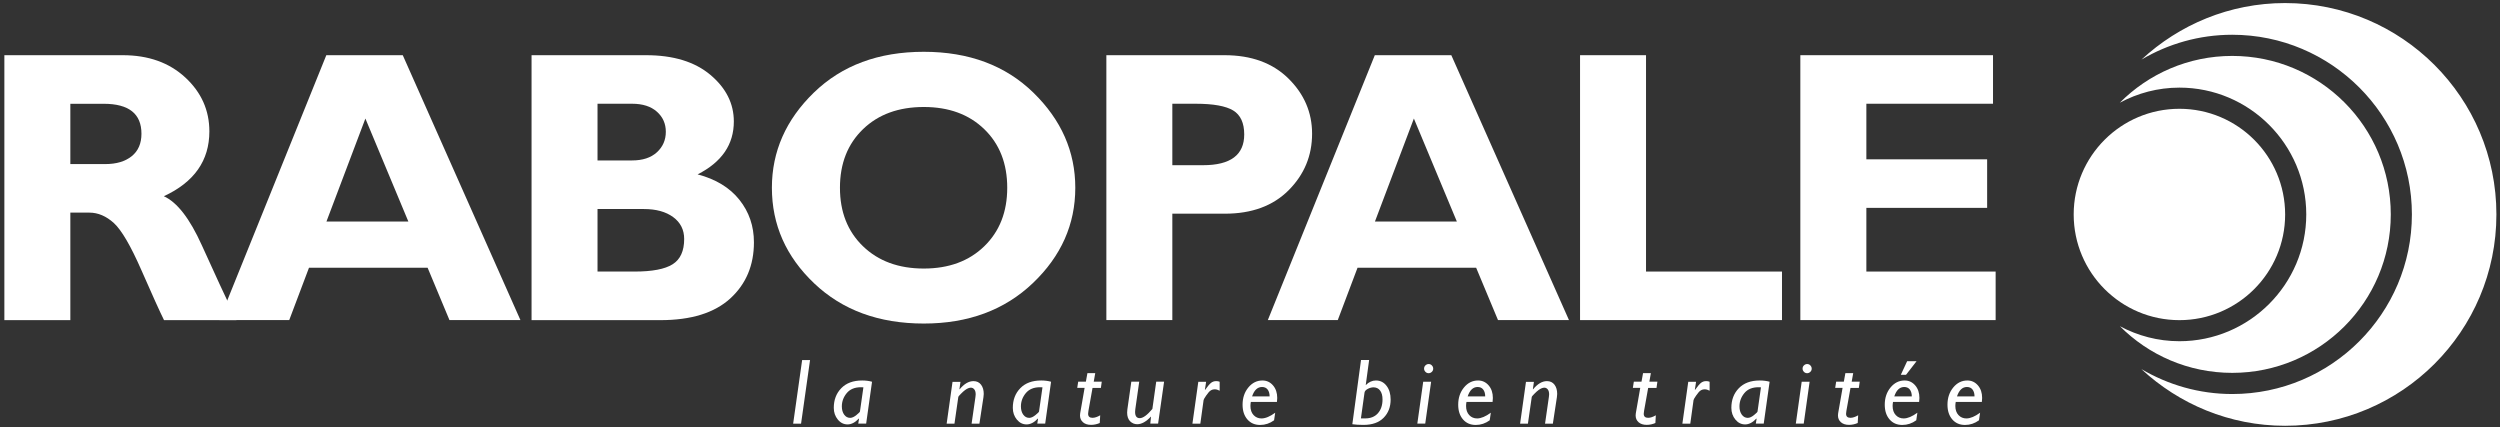
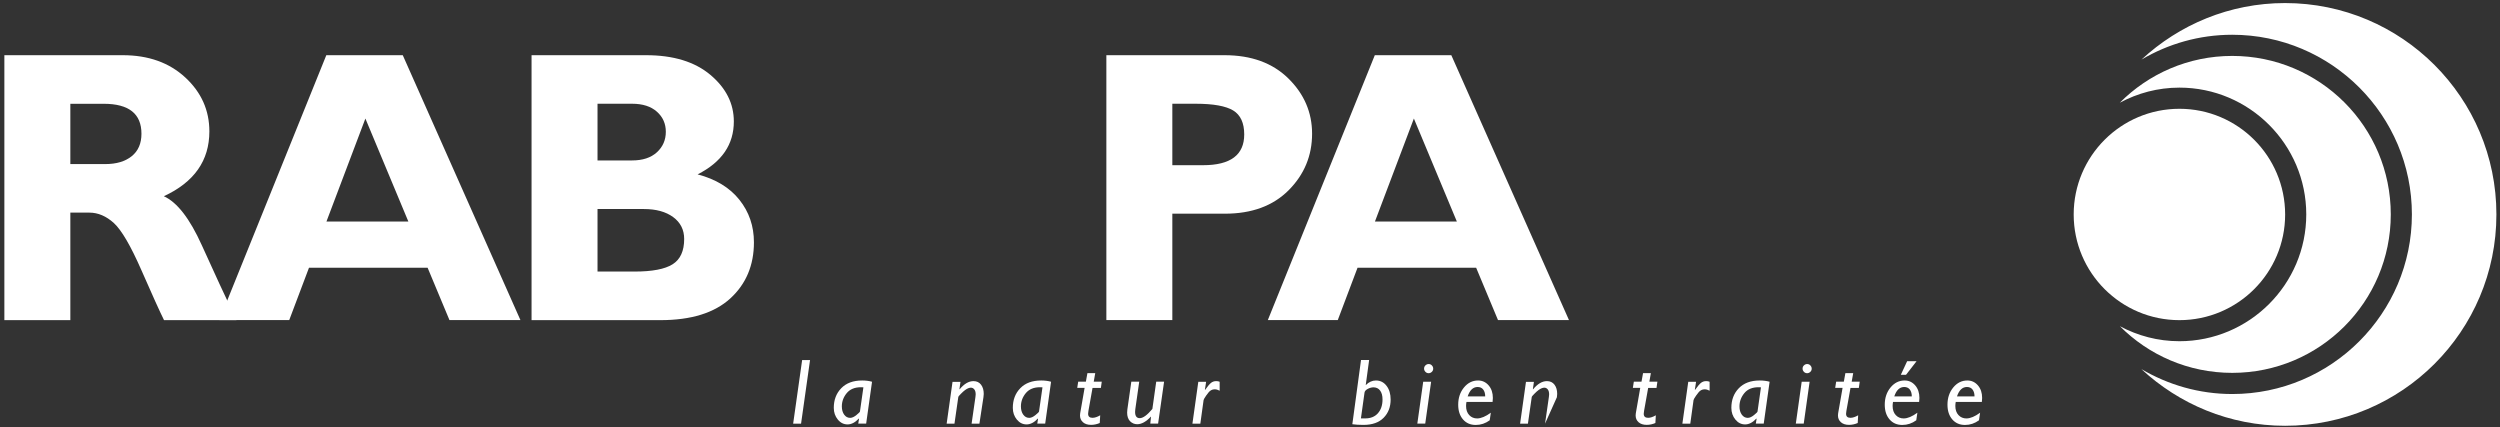
<svg xmlns="http://www.w3.org/2000/svg" width="515px" height="88px" viewBox="0 0 515 88" version="1.1">
  <rect x="0" y="0" width="515" height="88" fill="#333333" stroke="none" />
  <g stroke="none" stroke-width="1" fill="none" fill-rule="evenodd">
    <g transform="translate(0.9, 0.63)" fill-rule="nonzero">
      <g transform="translate(0, 10.04)">
        <path d="M2.84217094e-14,0.7 L24.38,0.7 C29.67,0.7 33.96,2.23 37.27,5.29 C40.58,8.35 42.23,12.05 42.23,16.4 C42.23,22.41 39.11,26.86 32.85,29.75 C35.59,31 38.19,34.35 40.66,39.82 C43.13,45.29 45.51,50.44 47.81,55.28 L32.89,55.28 C32,53.48 30.45,50.06 28.24,45.01 C26.03,39.96 24.13,36.72 22.56,35.28 C20.98,33.85 19.3,33.13 17.5,33.13 L13.59,33.13 L13.59,55.28 L2.84217094e-14,55.28 L2.84217094e-14,0.7 Z M13.59,10.7 L13.59,23.13 L20.78,23.13 C23.07,23.13 24.89,22.59 26.23,21.51 C27.57,20.43 28.24,18.89 28.24,16.88 C28.24,12.77 25.65,10.71 20.47,10.71 L13.59,10.71 L13.59,10.7 Z" fill="#FFFFFF" />
        <path d="M82.07,0.7 L106.31,55.27 L91.69,55.27 L87.19,44.49 L62.75,44.49 L58.68,55.27 L44.28,55.27 L66.32,0.7 L82.07,0.7 Z M83.22,34.96 L74.37,13.75 L66.35,34.96 L83.22,34.96 Z" fill="#FFFFFF" />
        <path d="M108.6,0.7 L132.19,0.7 C137.81,0.7 142.23,2.05 145.45,4.76 C148.67,7.47 150.27,10.67 150.27,14.36 C150.27,19.1 147.78,22.73 142.81,25.25 C146.56,26.24 149.43,27.99 151.42,30.49 C153.41,32.99 154.41,35.91 154.41,39.25 C154.41,43.99 152.78,47.85 149.53,50.82 C146.27,53.79 141.48,55.28 135.15,55.28 L108.6,55.28 L108.6,0.7 Z M122.19,10.7 L122.19,22.38 L129.3,22.38 C131.49,22.38 133.19,21.82 134.42,20.7 C135.64,19.58 136.26,18.17 136.26,16.48 C136.26,14.81 135.65,13.43 134.42,12.34 C133.2,11.25 131.49,10.7 129.3,10.7 L122.19,10.7 Z M122.19,32.38 L122.19,45.27 L129.85,45.27 C133.47,45.27 136.07,44.77 137.66,43.77 C139.25,42.77 140.04,41.03 140.04,38.56 C140.04,36.66 139.28,35.16 137.77,34.05 C136.26,32.94 134.24,32.39 131.72,32.39 L122.19,32.39 L122.19,32.38 Z" fill="#FFFFFF" />
-         <path d="M189.4,0 C198.7,0 206.22,2.81 211.98,8.42 C217.73,14.03 220.61,20.56 220.61,28.01 C220.61,35.56 217.69,42.11 211.86,47.66 C206.03,53.21 198.54,55.98 189.4,55.98 C180.15,55.98 172.63,53.22 166.82,47.7 C161.01,42.18 158.11,35.62 158.11,28.01 C158.11,20.54 160.99,14 166.76,8.4 C172.54,2.8 180.08,0 189.4,0 Z M189.4,44.65 C194.56,44.65 198.71,43.12 201.86,40.06 C205.01,37 206.59,32.98 206.59,28.01 C206.59,23.01 205.01,18.99 201.86,15.94 C198.71,12.89 194.56,11.37 189.4,11.37 C184.22,11.37 180.04,12.89 176.88,15.94 C173.72,18.99 172.13,23.01 172.13,28.01 C172.13,32.98 173.71,37 176.88,40.06 C180.05,43.12 184.22,44.65 189.4,44.65 Z" fill="#FFFFFF" />
        <path d="M227.01,0.7 L251.35,0.7 C256.87,0.7 261.26,2.3 264.51,5.5 C267.76,8.7 269.39,12.49 269.39,16.87 C269.39,21.4 267.78,25.28 264.57,28.51 C261.35,31.74 256.97,33.35 251.43,33.35 L240.6,33.35 L240.6,55.26 L227.01,55.26 L227.01,0.7 Z M240.6,10.7 L240.6,23.36 L246.93,23.36 C252.58,23.36 255.41,21.25 255.41,17.03 C255.41,14.66 254.65,13.01 253.14,12.09 C251.63,11.17 249.05,10.7 245.41,10.7 L240.6,10.7 Z" fill="#FFFFFF" />
        <path d="M298.07,0.7 L322.31,55.27 L307.69,55.27 L303.19,44.49 L278.75,44.49 L274.68,55.27 L260.27,55.27 L282.31,0.7 L298.07,0.7 Z M299.21,34.96 L290.36,13.75 L282.34,34.96 L299.21,34.96 Z" fill="#FFFFFF" />
-         <polygon fill="#FFFFFF" points="366.19 45.27 366.19 55.27 324.59 55.27 324.59 0.7 338.18 0.7 338.18 45.27" />
-         <polygon fill="#FFFFFF" points="410.2 45.27 410.2 55.27 369.97 55.27 369.97 0.7 409.66 0.7 409.66 10.7 383.57 10.7 383.57 22.15 408.45 22.15 408.45 32.15 383.57 32.15 383.57 45.27 410.2 45.27" />
      </g>
      <path d="M513.36,43.55 C513.36,19.5 493.87,7.10542736e-15 469.82,7.10542736e-15 C458.39,7.10542736e-15 448.01,4.45 440.24,11.65 C445.73,8.41 452.11,6.53 458.94,6.53 C479.35,6.53 495.95,23.13 495.95,43.54 C495.95,63.94 479.35,80.54 458.94,80.54 C452.11,80.54 445.72,78.64 440.22,75.4 C448,82.62 458.39,87.08 469.83,87.08 C493.87,87.08 513.36,67.59 513.36,43.55" fill="#FFFFFF" />
      <path d="M458.94,10.89 C449.89,10.89 441.7,14.58 435.78,20.53 C439.45,18.56 443.61,17.42 448.06,17.42 C462.46,17.42 474.19,29.14 474.19,43.54 C474.19,57.94 462.46,69.66 448.06,69.66 C443.62,69.66 439.46,68.53 435.8,66.57 C441.72,72.51 449.9,76.18 458.94,76.18 C476.99,76.18 491.6,61.56 491.6,43.54 C491.6,25.51 476.99,10.89 458.94,10.89 Z" fill="#FFFFFF" />
      <path d="M448.06,21.78 C436.04,21.78 426.28,31.52 426.28,43.55 C426.28,55.57 436.04,65.32 448.06,65.32 C460.08,65.32 469.84,55.57 469.84,43.55 C469.83,31.52 460.07,21.78 448.06,21.78 Z" fill="#FFFFFF" />
      <g transform="translate(162.49, 73.53)" fill="#FFFFFF">
        <polygon points="3.48 0.01 1.63 13.11 0 13.11 1.85 0.01" />
        <path d="M16.25,4.48 L15.04,13.1 L13.41,13.1 L13.57,12.11 L13.53,12.06 C12.77,12.87 12,13.27 11.21,13.27 C10.42,13.27 9.75,12.94 9.2,12.27 C8.65,11.6 8.37,10.8 8.37,9.86 C8.37,8.22 8.88,6.87 9.91,5.81 C10.94,4.75 12.37,4.22 14.22,4.22 C14.96,4.22 15.64,4.31 16.25,4.48 Z M13.76,10.61 L14.47,5.63 C14.29,5.62 14.13,5.61 13.96,5.61 C12.68,5.61 11.7,6.02 11.03,6.83 C10.36,7.65 10.03,8.56 10.03,9.56 C10.03,10.25 10.19,10.82 10.51,11.26 C10.83,11.7 11.24,11.92 11.74,11.92 C12.13,11.92 12.57,11.72 13.04,11.33 C13.5,10.96 13.74,10.72 13.76,10.61 Z" />
        <path d="M34.47,4.48 L34.25,6.01 L34.29,6.04 C35.21,4.92 36.16,4.35 37.15,4.35 C37.82,4.35 38.34,4.6 38.71,5.09 C39.08,5.58 39.26,6.21 39.26,6.99 C39.26,7.21 39.24,7.44 39.2,7.67 L38.37,13.11 L36.76,13.11 L37.55,7.62 C37.58,7.43 37.6,7.25 37.6,7.09 C37.6,6.64 37.51,6.3 37.32,6.06 C37.13,5.82 36.9,5.7 36.61,5.7 C36.45,5.7 36.26,5.74 36.06,5.82 C35.86,5.9 35.64,6.03 35.41,6.2 C35.18,6.37 34.89,6.62 34.55,6.97 C34.21,7.31 34.03,7.53 34.02,7.63 L33.23,13.12 L31.62,13.12 L32.83,4.5 L34.47,4.5 L34.47,4.48 Z" />
        <path d="M53.13,4.48 L51.92,13.1 L50.29,13.1 L50.45,12.11 L50.41,12.06 C49.65,12.87 48.88,13.27 48.09,13.27 C47.3,13.27 46.63,12.94 46.08,12.27 C45.53,11.6 45.25,10.8 45.25,9.86 C45.25,8.22 45.76,6.87 46.79,5.81 C47.82,4.75 49.25,4.22 51.1,4.22 C51.85,4.22 52.53,4.31 53.13,4.48 Z M50.65,10.61 L51.36,5.63 C51.18,5.62 51.02,5.61 50.85,5.61 C49.57,5.61 48.59,6.02 47.92,6.83 C47.25,7.65 46.92,8.56 46.92,9.56 C46.92,10.25 47.08,10.82 47.4,11.26 C47.72,11.7 48.13,11.92 48.63,11.92 C49.02,11.92 49.46,11.72 49.93,11.33 C50.39,10.96 50.63,10.72 50.65,10.61 Z" />
        <path d="M63.57,4.48 L63.39,5.76 L61.67,5.76 L60.83,10.47 C60.79,10.71 60.76,10.91 60.76,11.07 C60.76,11.63 61.06,11.91 61.67,11.91 C62.12,11.91 62.65,11.74 63.25,11.39 L63.16,12.98 C62.56,13.24 61.96,13.36 61.37,13.36 C60.66,13.36 60.11,13.18 59.7,12.82 C59.29,12.46 59.09,11.99 59.09,11.4 C59.09,11.26 59.1,11.11 59.13,10.96 L60.04,5.74 L58.52,5.74 L58.72,4.46 L60.3,4.46 L60.62,2.7 L62.23,2.7 L61.92,4.46 L63.57,4.46 L63.57,4.48 Z" />
        <path d="M76.41,4.48 L75.18,13.1 L73.57,13.1 L73.72,11.64 C72.73,12.7 71.78,13.23 70.88,13.23 C70.3,13.23 69.81,13.02 69.4,12.61 C69,12.19 68.8,11.6 68.8,10.83 C68.8,10.61 68.82,10.39 68.85,10.16 L69.66,4.47 L71.29,4.47 L70.48,10.16 C70.46,10.35 70.44,10.52 70.44,10.69 C70.44,11.55 70.76,11.98 71.4,11.98 C72.07,11.98 72.94,11.35 74,10.08 L74.79,4.47 L76.41,4.47 L76.41,4.48 Z" />
        <path d="M85.07,4.48 L84.82,6.12 L84.86,6.16 C85.37,5.43 85.78,4.95 86.08,4.71 C86.38,4.47 86.74,4.35 87.15,4.35 C87.41,4.35 87.64,4.39 87.86,4.48 L87.86,6.33 C87.52,6.14 87.18,6.04 86.86,6.04 C86.54,6.04 86.26,6.12 86.01,6.28 C85.76,6.44 85.46,6.78 85.1,7.3 C84.74,7.82 84.56,8.14 84.55,8.25 L83.88,13.11 L82.25,13.11 L83.46,4.49 L85.07,4.49 L85.07,4.48 Z" />
-         <path d="M99.3,10.86 L99.07,12.42 C98.19,13.06 97.24,13.38 96.19,13.38 C95.1,13.38 94.23,13 93.57,12.24 C92.91,11.48 92.58,10.47 92.58,9.21 C92.58,7.8 92.98,6.62 93.77,5.66 C94.56,4.7 95.53,4.22 96.67,4.22 C97.55,4.22 98.27,4.56 98.85,5.23 C99.43,5.9 99.72,6.77 99.72,7.83 C99.72,8.09 99.7,8.36 99.66,8.64 L94.28,8.64 C94.23,8.93 94.2,9.2 94.2,9.47 C94.2,10.26 94.42,10.89 94.85,11.35 C95.28,11.81 95.83,12.04 96.49,12.04 C97.3,12.03 98.24,11.64 99.3,10.86 Z M94.54,7.5 L98.15,7.5 C98.15,6.9 98.01,6.43 97.74,6.08 C97.47,5.73 97.08,5.56 96.59,5.56 C95.66,5.56 94.97,6.21 94.54,7.5 Z" />
        <path d="M118.65,0.01 L117.95,5.18 C118.58,4.54 119.28,4.22 120.05,4.22 C120.94,4.22 121.67,4.58 122.23,5.31 C122.8,6.04 123.08,6.99 123.08,8.15 C123.08,9.68 122.6,10.93 121.64,11.9 C120.68,12.88 119.29,13.37 117.48,13.37 C116.59,13.37 115.82,13.32 115.19,13.23 L116.98,2.84217094e-14 L118.65,2.84217094e-14 L118.65,0.01 Z M116.96,12.03 L117.86,12.03 C118.96,12.03 119.83,11.68 120.46,10.97 C121.09,10.26 121.41,9.31 121.41,8.12 C121.41,7.34 121.24,6.73 120.91,6.29 C120.58,5.85 120.12,5.63 119.54,5.63 C119.17,5.63 118.78,5.74 118.37,5.95 C117.96,6.17 117.74,6.42 117.7,6.72 L116.96,12.03 Z" />
        <path d="M131.42,4.48 L130.21,13.1 L128.58,13.1 L129.79,4.48 L131.42,4.48 Z M129.97,1.78 C129.97,1.52 130.06,1.29 130.25,1.11 C130.44,0.93 130.66,0.83 130.91,0.83 C131.16,0.83 131.39,0.92 131.57,1.11 C131.75,1.3 131.85,1.52 131.85,1.78 C131.85,2.04 131.76,2.26 131.57,2.44 C131.38,2.62 131.16,2.72 130.91,2.72 C130.66,2.72 130.43,2.63 130.25,2.44 C130.07,2.25 129.97,2.04 129.97,1.78 Z" />
        <path d="M143.72,10.86 L143.49,12.42 C142.61,13.06 141.66,13.38 140.61,13.38 C139.52,13.38 138.65,13 137.99,12.24 C137.33,11.48 137,10.47 137,9.21 C137,7.8 137.4,6.62 138.19,5.66 C138.98,4.7 139.95,4.22 141.09,4.22 C141.97,4.22 142.69,4.56 143.27,5.23 C143.85,5.9 144.14,6.77 144.14,7.83 C144.14,8.09 144.12,8.36 144.08,8.64 L138.7,8.64 C138.65,8.93 138.62,9.2 138.62,9.47 C138.62,10.26 138.84,10.89 139.27,11.35 C139.7,11.81 140.25,12.04 140.91,12.04 C141.71,12.03 142.65,11.64 143.72,10.86 Z M138.95,7.5 L142.56,7.5 C142.56,6.9 142.42,6.43 142.15,6.08 C141.88,5.73 141.49,5.56 141,5.56 C140.07,5.56 139.38,6.21 138.95,7.5 Z" />
-         <path d="M152.6,4.48 L152.38,6.01 L152.42,6.04 C153.34,4.92 154.29,4.35 155.28,4.35 C155.95,4.35 156.47,4.6 156.84,5.09 C157.21,5.58 157.39,6.21 157.39,6.99 C157.39,7.21 157.37,7.44 157.33,7.67 L156.5,13.11 L154.89,13.11 L155.68,7.62 C155.71,7.43 155.73,7.25 155.73,7.09 C155.73,6.64 155.64,6.3 155.45,6.06 C155.26,5.82 155.03,5.7 154.74,5.7 C154.58,5.7 154.39,5.74 154.19,5.82 C153.99,5.9 153.77,6.03 153.54,6.2 C153.31,6.37 153.02,6.62 152.68,6.97 C152.34,7.31 152.16,7.53 152.15,7.63 L151.36,13.12 L149.75,13.12 L150.96,4.5 L152.6,4.5 L152.6,4.48 Z" />
+         <path d="M152.6,4.48 L152.38,6.01 L152.42,6.04 C153.34,4.92 154.29,4.35 155.28,4.35 C155.95,4.35 156.47,4.6 156.84,5.09 C157.21,5.58 157.39,6.21 157.39,6.99 C157.39,7.21 157.37,7.44 157.33,7.67 L154.89,13.11 L155.68,7.62 C155.71,7.43 155.73,7.25 155.73,7.09 C155.73,6.64 155.64,6.3 155.45,6.06 C155.26,5.82 155.03,5.7 154.74,5.7 C154.58,5.7 154.39,5.74 154.19,5.82 C153.99,5.9 153.77,6.03 153.54,6.2 C153.31,6.37 153.02,6.62 152.68,6.97 C152.34,7.31 152.16,7.53 152.15,7.63 L151.36,13.12 L149.75,13.12 L150.96,4.5 L152.6,4.5 L152.6,4.48 Z" />
        <path d="M178.03,4.48 L177.85,5.76 L176.13,5.76 L175.29,10.47 C175.25,10.71 175.22,10.91 175.22,11.07 C175.22,11.63 175.52,11.91 176.13,11.91 C176.58,11.91 177.11,11.74 177.71,11.39 L177.62,12.98 C177.02,13.24 176.42,13.36 175.83,13.36 C175.12,13.36 174.57,13.18 174.16,12.82 C173.75,12.46 173.55,11.99 173.55,11.4 C173.55,11.26 173.56,11.11 173.59,10.96 L174.5,5.74 L172.98,5.74 L173.18,4.46 L174.76,4.46 L175.08,2.7 L176.69,2.7 L176.38,4.46 L178.03,4.46 L178.03,4.48 Z" />
        <path d="M186,4.48 L185.75,6.12 L185.79,6.16 C186.3,5.43 186.71,4.95 187.01,4.71 C187.31,4.47 187.67,4.35 188.08,4.35 C188.34,4.35 188.57,4.39 188.79,4.48 L188.79,6.33 C188.45,6.14 188.11,6.04 187.79,6.04 C187.47,6.04 187.19,6.12 186.94,6.28 C186.69,6.44 186.39,6.78 186.03,7.3 C185.67,7.82 185.49,8.14 185.48,8.25 L184.81,13.11 L183.18,13.11 L184.39,4.49 L186,4.49 L186,4.48 Z" />
        <path d="M201.15,4.48 L199.94,13.1 L198.31,13.1 L198.47,12.11 L198.43,12.06 C197.67,12.87 196.9,13.27 196.11,13.27 C195.32,13.27 194.65,12.94 194.1,12.27 C193.55,11.6 193.27,10.8 193.27,9.86 C193.27,8.22 193.78,6.87 194.81,5.81 C195.84,4.75 197.27,4.22 199.12,4.22 C199.87,4.22 200.55,4.31 201.15,4.48 Z M198.66,10.61 L199.37,5.63 C199.2,5.62 199.03,5.61 198.86,5.61 C197.58,5.61 196.6,6.02 195.94,6.83 C195.27,7.65 194.94,8.56 194.94,9.56 C194.94,10.25 195.1,10.82 195.42,11.26 C195.74,11.7 196.15,11.92 196.65,11.92 C197.04,11.92 197.48,11.72 197.95,11.33 C198.41,10.96 198.65,10.72 198.66,10.61 Z" />
        <path d="M209.39,4.48 L208.18,13.1 L206.55,13.1 L207.76,4.48 L209.39,4.48 Z M207.94,1.78 C207.94,1.52 208.03,1.29 208.22,1.11 C208.41,0.93 208.63,0.83 208.88,0.83 C209.13,0.83 209.36,0.92 209.54,1.11 C209.72,1.3 209.82,1.52 209.82,1.78 C209.82,2.04 209.73,2.26 209.54,2.44 C209.35,2.62 209.13,2.72 208.88,2.72 C208.63,2.72 208.4,2.63 208.22,2.44 C208.04,2.25 207.94,2.04 207.94,1.78 Z" />
        <path d="M219.71,4.48 L219.53,5.76 L217.81,5.76 L216.97,10.47 C216.93,10.71 216.9,10.91 216.9,11.07 C216.9,11.63 217.2,11.91 217.81,11.91 C218.26,11.91 218.79,11.74 219.39,11.39 L219.3,12.98 C218.7,13.24 218.1,13.36 217.51,13.36 C216.8,13.36 216.25,13.18 215.84,12.82 C215.43,12.46 215.23,11.99 215.23,11.4 C215.23,11.26 215.24,11.11 215.27,10.96 L216.18,5.74 L214.66,5.74 L214.86,4.46 L216.44,4.46 L216.76,2.7 L218.37,2.7 L218.06,4.46 L219.71,4.46 L219.71,4.48 Z" />
        <path d="M231.59,10.86 L231.36,12.42 C230.48,13.06 229.53,13.38 228.48,13.38 C227.39,13.38 226.52,13 225.86,12.24 C225.2,11.48 224.87,10.47 224.87,9.21 C224.87,7.8 225.27,6.62 226.06,5.66 C226.85,4.7 227.82,4.22 228.96,4.22 C229.84,4.22 230.56,4.56 231.14,5.23 C231.72,5.9 232.01,6.77 232.01,7.83 C232.01,8.09 231.99,8.36 231.95,8.64 L226.57,8.64 C226.52,8.93 226.49,9.2 226.49,9.47 C226.49,10.26 226.71,10.89 227.14,11.35 C227.57,11.81 228.12,12.04 228.78,12.04 C229.59,12.03 230.52,11.64 231.59,10.86 Z M226.83,7.5 L230.44,7.5 C230.44,6.9 230.3,6.43 230.03,6.08 C229.76,5.73 229.37,5.56 228.88,5.56 C227.94,5.56 227.26,6.21 226.83,7.5 Z M229.48,0.25 L231.42,0.25 L229.25,3.05 L228.18,3.05 L229.48,0.25 Z" />
        <path d="M244.51,10.86 L244.28,12.42 C243.4,13.06 242.45,13.38 241.4,13.38 C240.31,13.38 239.44,13 238.78,12.24 C238.12,11.48 237.79,10.47 237.79,9.21 C237.79,7.8 238.19,6.62 238.98,5.66 C239.77,4.7 240.74,4.22 241.88,4.22 C242.76,4.22 243.48,4.56 244.06,5.23 C244.64,5.9 244.93,6.77 244.93,7.83 C244.93,8.09 244.91,8.36 244.87,8.64 L239.49,8.64 C239.44,8.93 239.41,9.2 239.41,9.47 C239.41,10.26 239.63,10.89 240.06,11.35 C240.49,11.81 241.04,12.04 241.7,12.04 C242.51,12.03 243.44,11.64 244.51,10.86 Z M239.75,7.5 L243.36,7.5 C243.36,6.9 243.22,6.43 242.95,6.08 C242.68,5.73 242.29,5.56 241.8,5.56 C240.86,5.56 240.18,6.21 239.75,7.5 Z" />
      </g>
    </g>
  </g>
</svg>